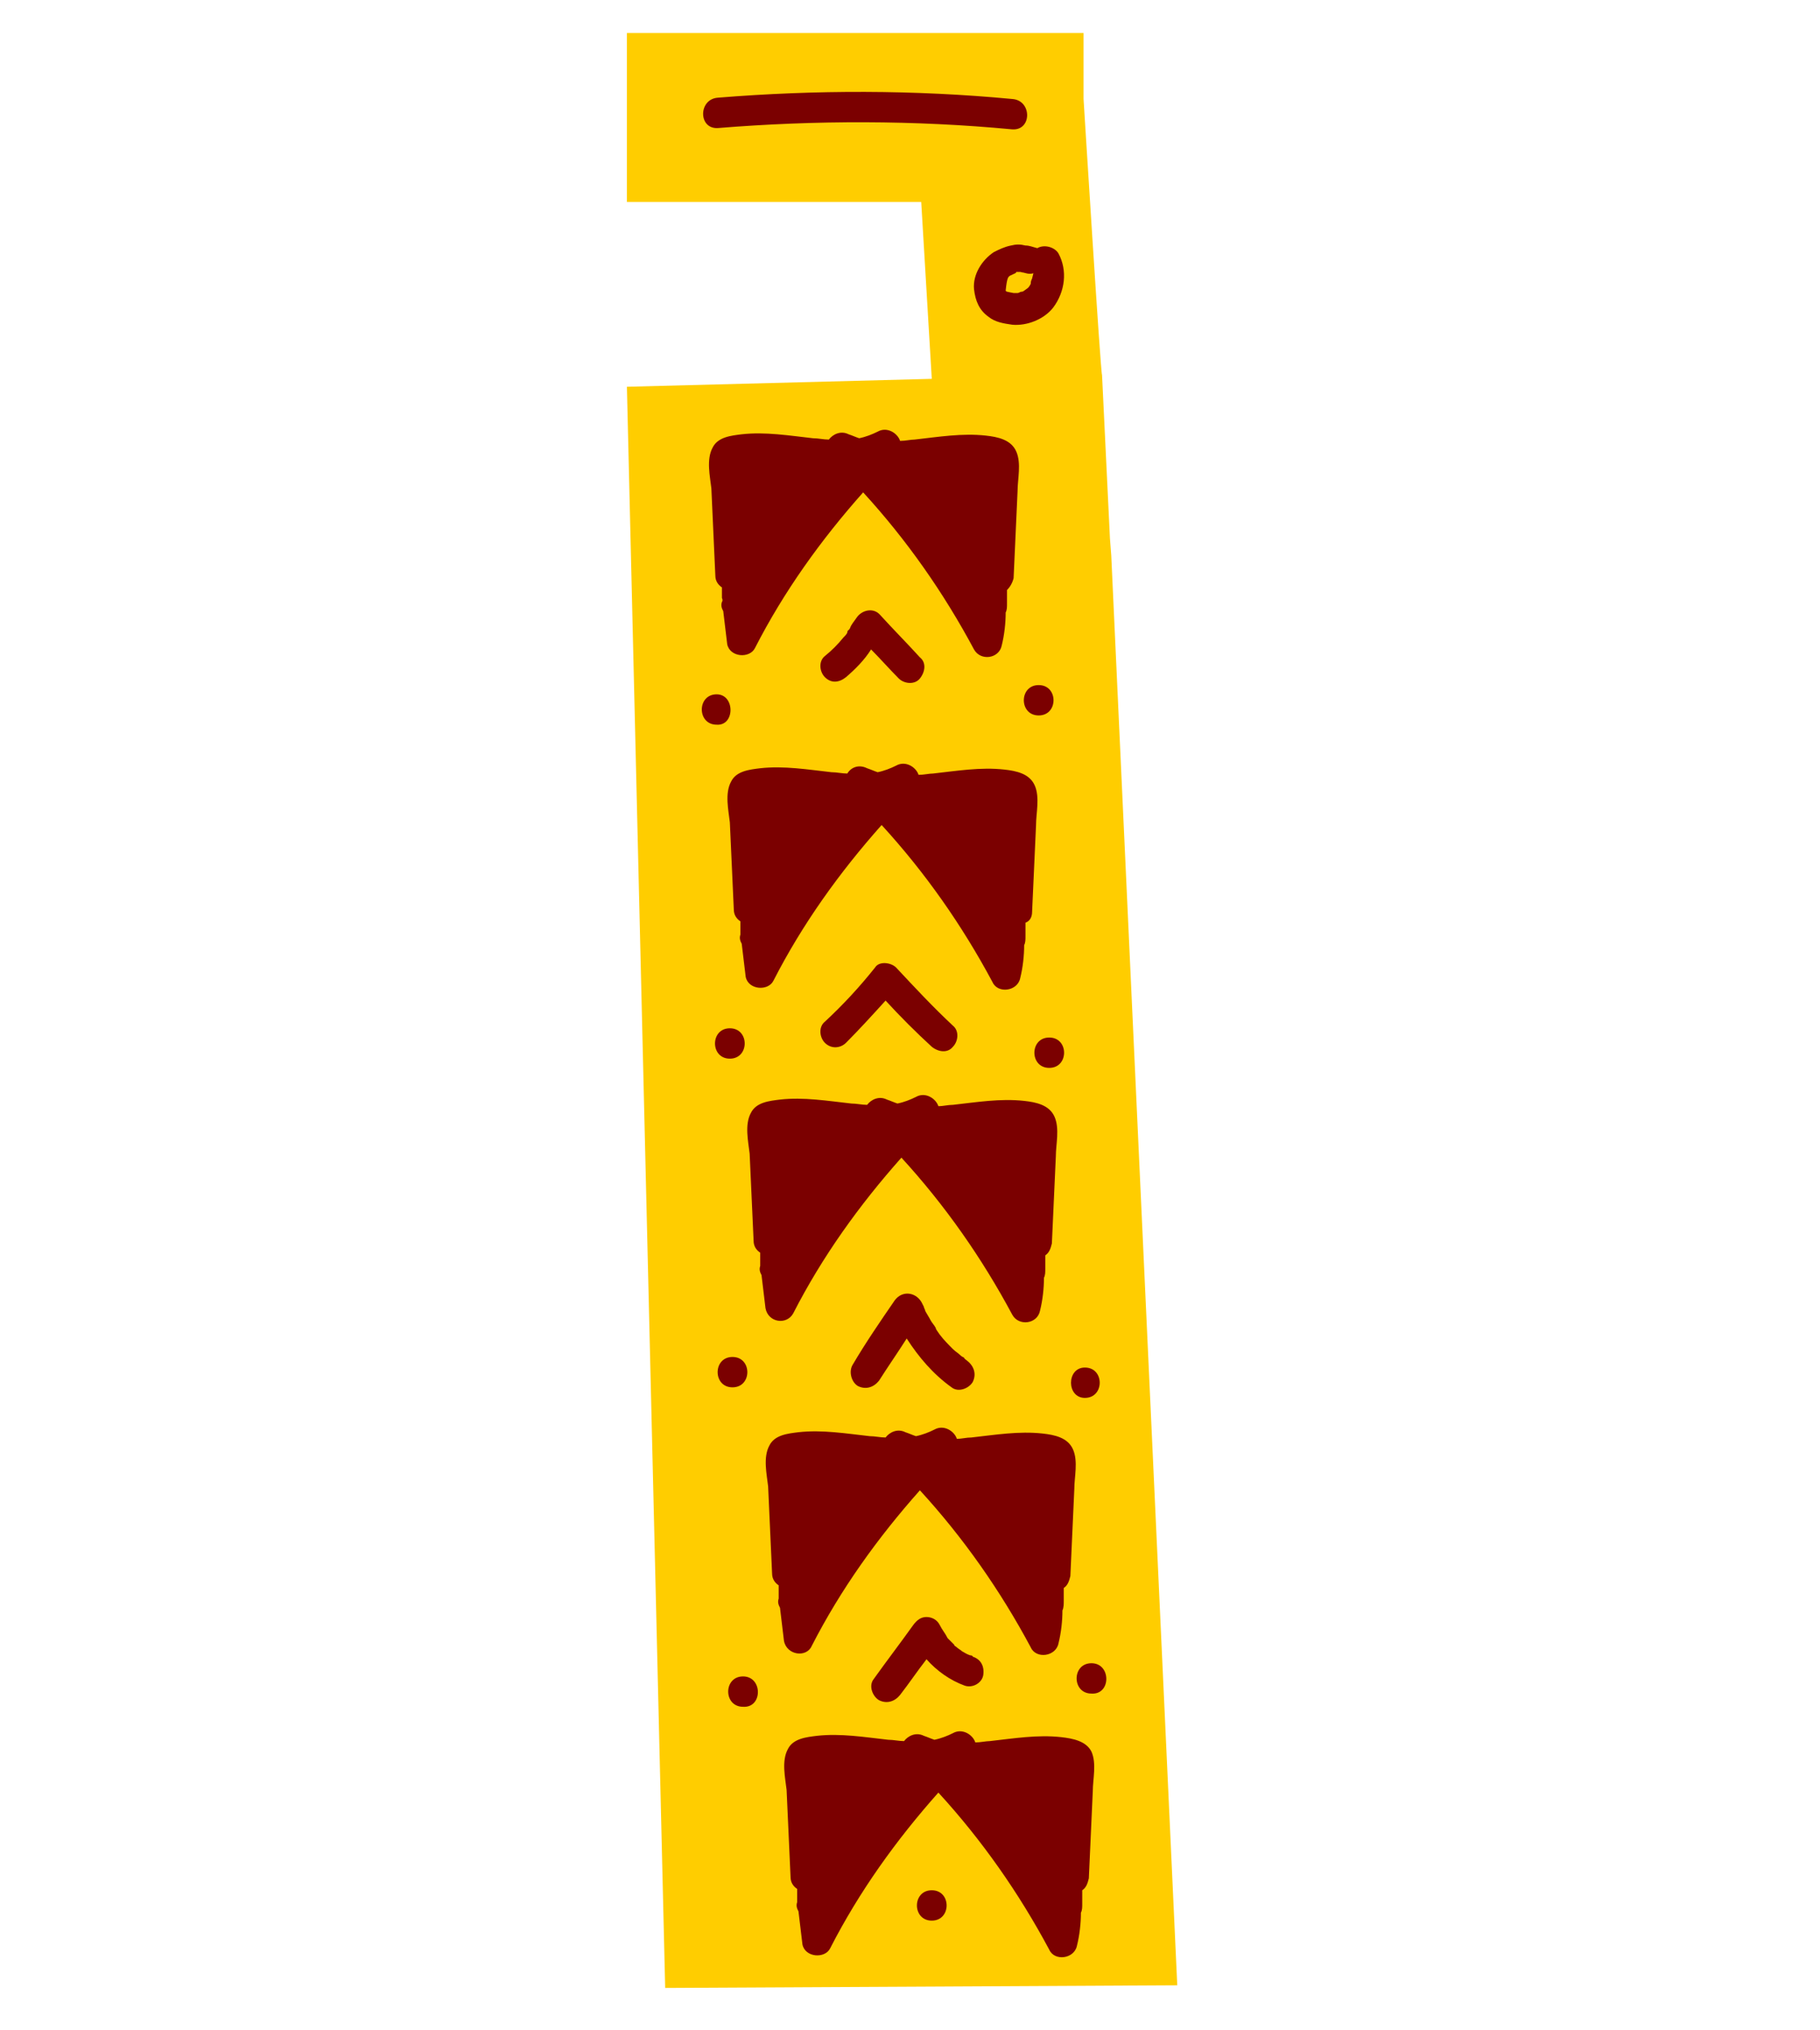
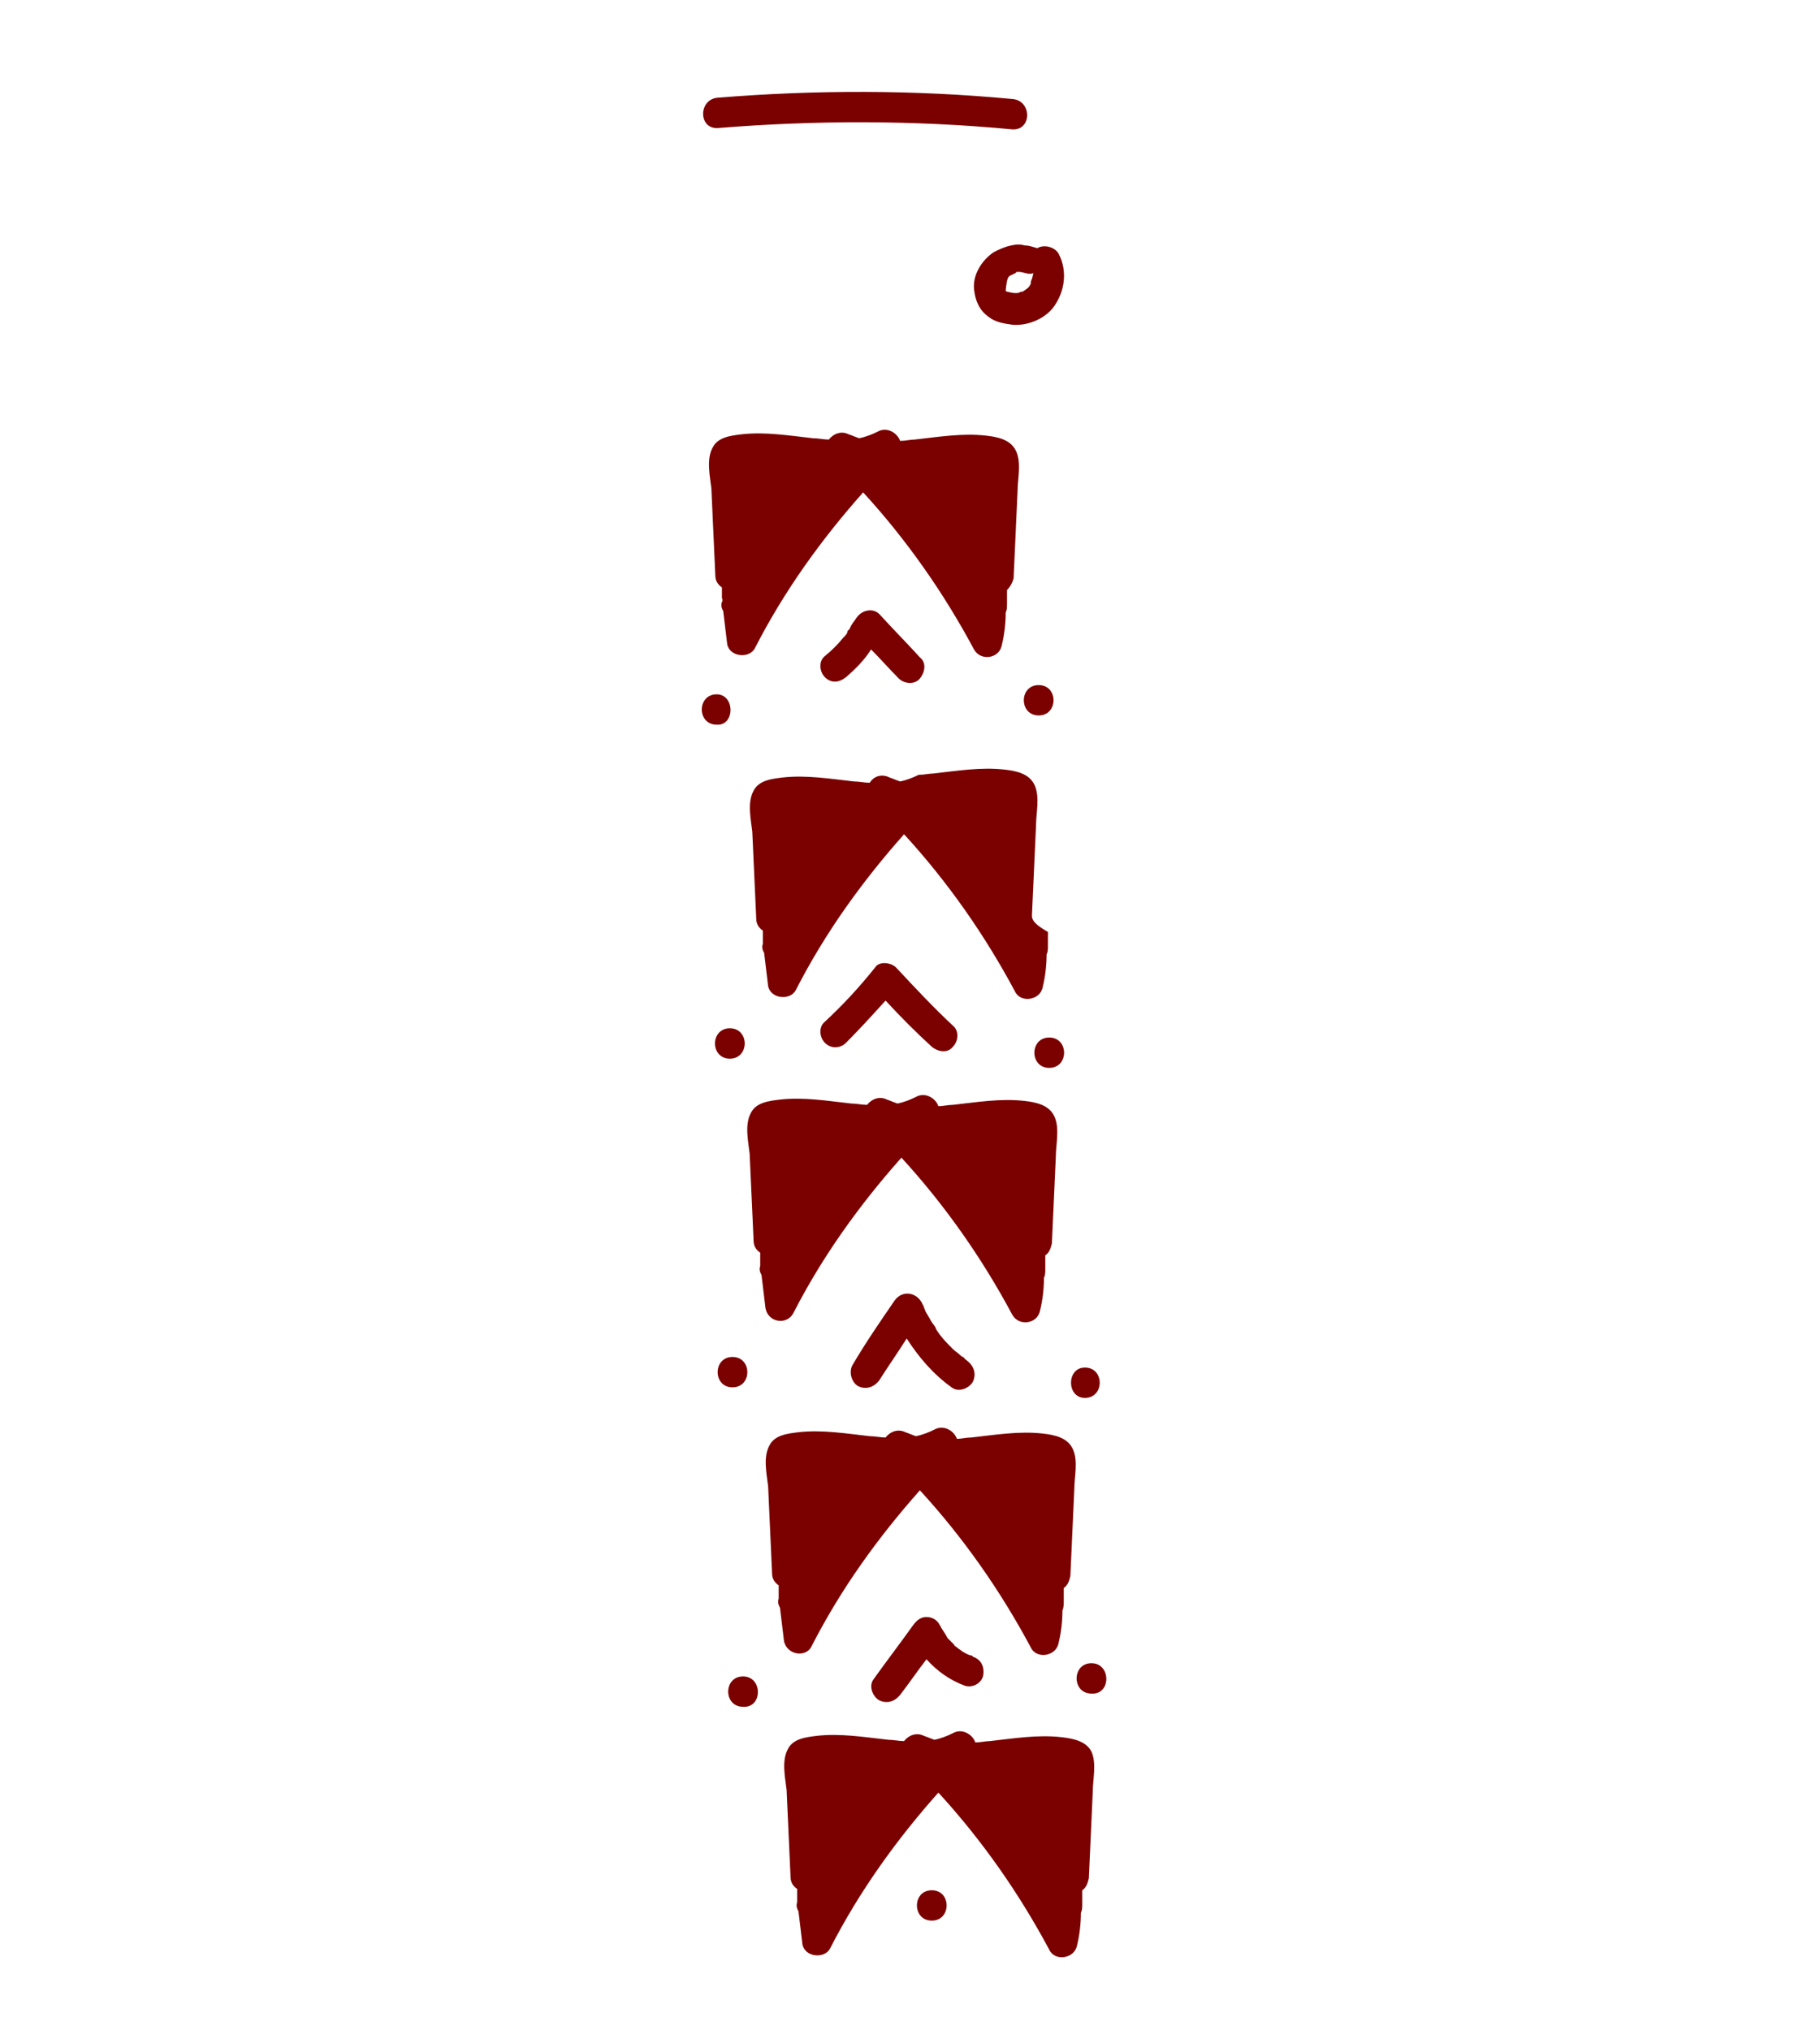
<svg xmlns="http://www.w3.org/2000/svg" version="1.1" id="_x3C_Layer_x3E_" x="0px" y="0px" viewBox="0 0 137.9 153.8" style="enable-background:new 0 0 137.9 153.8;" xml:space="preserve">
  <style type="text/css">
	.st0{fill:#FFCD00;}
	.st1{fill:#7B0000;}
	.st2{fill:#D15D00;}
	.st3{fill:#FF380C;}
	.st4{fill:#FF8800;}
</style>
  <g>
-     <path class="st0" d="M84.2,42.1c0,0-0.1-1.3-0.1-1.3l-0.6-12.4c-0.1,0-1.4-20.9-1.4-20.9v-5H47.5v12.8h22.3l0.8,13.4l-23.1,0.6   l2.9,121.3l38.8-0.2L84.2,42.1z" />
    <path class="st1" d="M54.4,9.7c7.4-0.6,14.9-0.6,22.3,0.1c1.5,0.1,1.5-2.2,0-2.3c-7.4-0.7-14.9-0.7-22.3-0.1   C52.9,7.5,52.9,9.8,54.4,9.7z" />
    <path class="st1" d="M77.7,18.6c-0.4-0.1-0.7-0.1-1.1,0c-0.5,0.1-0.9,0.3-1.3,0.5c-0.9,0.6-1.6,1.7-1.5,2.8   c0.1,0.9,0.4,1.6,1.1,2.1c0.5,0.4,1.1,0.5,1.8,0.6c1.1,0.1,2.4-0.4,3.1-1.3c0.9-1.2,1.1-2.8,0.4-4.1c-0.3-0.5-1.1-0.7-1.6-0.4   C78.2,18.7,78,18.6,77.7,18.6z M78.2,21.1c-0.1,0.2-0.1,0.3-0.1,0.4c-0.1,0.2-0.2,0.3-0.2,0.3c-0.4,0.3-0.4,0.3-0.5,0.3   c-0.1,0-0.2,0.1-0.3,0.1c-0.1,0-0.2,0-0.3,0c-0.5-0.1-0.6-0.1-0.6-0.2c0.1-1,0.2-1,0.3-1.1c0.4-0.2,0.5-0.2,0.5-0.3   c0.1,0,0.2,0,0.3,0c0.1,0,0.5,0.2,0.1,0c0.3,0.1,0.6,0.2,0.9,0.1C78.2,21.1,78.2,21.1,78.2,21.1z" />
    <path class="st1" d="M54.7,45.6c-0.1,0.3,0,0.5,0.1,0.7c0.1,0.8,0.2,1.7,0.3,2.5c0.2,1,1.7,1.1,2.1,0.3c2.2-4.3,5-8.2,8.2-11.8   c3.3,3.6,6.1,7.6,8.4,11.9c0.5,0.9,1.9,0.7,2.1-0.3c0.2-0.8,0.3-1.7,0.3-2.5c0.1-0.2,0.1-0.4,0.1-0.7c0-0.4,0-0.7,0-1   c0.2-0.2,0.4-0.5,0.5-0.9c0.1-2.2,0.2-4.4,0.3-6.6c0-0.9,0.3-2.1-0.1-3c-0.4-0.9-1.4-1.1-2.3-1.2c-1.8-0.2-3.6,0.1-5.4,0.3   c-0.3,0-0.7,0.1-1.1,0.1c-0.2-0.6-1-1.1-1.7-0.7c-0.4,0.2-0.9,0.4-1.4,0.5c-0.3-0.1-0.5-0.2-0.8-0.3c-0.6-0.3-1.2,0-1.5,0.4   c-0.4,0-0.8-0.1-1.2-0.1c-1.8-0.2-3.6-0.5-5.4-0.3c-0.8,0.1-1.8,0.2-2.2,1c-0.5,0.9-0.2,2.2-0.1,3.1c0.1,2.2,0.2,4.4,0.3,6.6   c0,0.4,0.2,0.7,0.5,0.9c0,0.3,0,0.5,0,0.8C54.8,45.5,54.7,45.6,54.7,45.6z" />
-     <path class="st1" d="M78.2,69.1c0.1-2.2,0.2-4.4,0.3-6.6c0-0.9,0.3-2.1-0.1-3c-0.4-0.9-1.4-1.1-2.3-1.2c-1.8-0.2-3.6,0.1-5.4,0.3   c-0.3,0-0.7,0.1-1.1,0.1c-0.2-0.6-1-1.1-1.7-0.7c-0.4,0.2-0.9,0.4-1.4,0.5c-0.3-0.1-0.5-0.2-0.8-0.3c-0.6-0.3-1.2-0.1-1.5,0.4   c-0.4,0-0.8-0.1-1.2-0.1c-1.8-0.2-3.6-0.5-5.4-0.3c-0.8,0.1-1.8,0.2-2.2,1c-0.5,0.9-0.2,2.2-0.1,3.1c0.1,2.2,0.2,4.4,0.3,6.6   c0,0.4,0.2,0.7,0.5,0.9c0,0.3,0,0.5,0,0.8c0,0.1,0,0.1,0,0.2c-0.1,0.3,0,0.5,0.1,0.7c0.1,0.8,0.2,1.7,0.3,2.5   c0.2,1,1.7,1.1,2.1,0.3c2.2-4.3,5-8.2,8.2-11.8c3.3,3.6,6.1,7.6,8.4,11.9c0.4,0.9,1.9,0.7,2.1-0.3c0.2-0.8,0.3-1.7,0.3-2.5   c0.1-0.2,0.1-0.4,0.1-0.7c0-0.4,0-0.7,0-1C78,69.8,78.2,69.5,78.2,69.1z" />
+     <path class="st1" d="M78.2,69.1c0.1-2.2,0.2-4.4,0.3-6.6c0-0.9,0.3-2.1-0.1-3c-0.4-0.9-1.4-1.1-2.3-1.2c-1.8-0.2-3.6,0.1-5.4,0.3   c-0.3,0-0.7,0.1-1.1,0.1c-0.4,0.2-0.9,0.4-1.4,0.5c-0.3-0.1-0.5-0.2-0.8-0.3c-0.6-0.3-1.2-0.1-1.5,0.4   c-0.4,0-0.8-0.1-1.2-0.1c-1.8-0.2-3.6-0.5-5.4-0.3c-0.8,0.1-1.8,0.2-2.2,1c-0.5,0.9-0.2,2.2-0.1,3.1c0.1,2.2,0.2,4.4,0.3,6.6   c0,0.4,0.2,0.7,0.5,0.9c0,0.3,0,0.5,0,0.8c0,0.1,0,0.1,0,0.2c-0.1,0.3,0,0.5,0.1,0.7c0.1,0.8,0.2,1.7,0.3,2.5   c0.2,1,1.7,1.1,2.1,0.3c2.2-4.3,5-8.2,8.2-11.8c3.3,3.6,6.1,7.6,8.4,11.9c0.4,0.9,1.9,0.7,2.1-0.3c0.2-0.8,0.3-1.7,0.3-2.5   c0.1-0.2,0.1-0.4,0.1-0.7c0-0.4,0-0.7,0-1C78,69.8,78.2,69.5,78.2,69.1z" />
    <path class="st1" d="M60.1,99.5c2.2-4.3,5-8.2,8.2-11.8c3.3,3.6,6.1,7.6,8.4,11.9c0.5,0.9,1.9,0.7,2.1-0.3c0.2-0.8,0.3-1.7,0.3-2.5   c0.1-0.2,0.1-0.4,0.1-0.7c0-0.4,0-0.7,0-1c0.3-0.2,0.4-0.5,0.5-0.9c0.1-2.2,0.2-4.4,0.3-6.6c0-0.9,0.3-2.1-0.1-3   c-0.4-0.9-1.4-1.1-2.3-1.2c-1.8-0.2-3.6,0.1-5.4,0.3c-0.4,0-0.7,0.1-1.1,0.1c-0.2-0.6-1-1.1-1.7-0.7c-0.4,0.2-0.9,0.4-1.4,0.5   c-0.3-0.1-0.5-0.2-0.8-0.3c-0.6-0.3-1.2,0-1.5,0.4c-0.4,0-0.8-0.1-1.2-0.1c-1.8-0.2-3.6-0.5-5.4-0.3c-0.8,0.1-1.8,0.2-2.2,1   c-0.5,0.9-0.2,2.2-0.1,3.1c0.1,2.2,0.2,4.4,0.3,6.6c0,0.4,0.2,0.7,0.5,0.9c0,0.3,0,0.5,0,0.8c0,0.1,0,0.1,0,0.2   c-0.1,0.3,0,0.5,0.1,0.7c0.1,0.8,0.2,1.7,0.3,2.5C58.2,100.2,59.6,100.4,60.1,99.5z" />
    <path class="st1" d="M61.5,124.7c2.2-4.3,5-8.2,8.2-11.8c3.3,3.6,6.1,7.6,8.4,11.9c0.4,0.9,1.9,0.7,2.1-0.3   c0.2-0.8,0.3-1.7,0.3-2.5c0.1-0.2,0.1-0.5,0.1-0.7c0-0.4,0-0.7,0-1c0.3-0.2,0.4-0.5,0.5-0.9c0.1-2.2,0.2-4.4,0.3-6.6   c0-0.9,0.3-2.1-0.1-3c-0.4-0.9-1.4-1.1-2.3-1.2c-1.8-0.2-3.6,0.1-5.4,0.3c-0.4,0-0.7,0.1-1.1,0.1c-0.2-0.6-1-1.1-1.7-0.7   c-0.4,0.2-0.9,0.4-1.4,0.5c-0.3-0.1-0.5-0.2-0.8-0.3c-0.6-0.3-1.2,0-1.5,0.4c-0.4,0-0.8-0.1-1.2-0.1c-1.8-0.2-3.6-0.5-5.4-0.3   c-0.8,0.1-1.8,0.2-2.2,1c-0.5,0.9-0.2,2.2-0.1,3.1c0.1,2.2,0.2,4.4,0.3,6.6c0,0.4,0.2,0.7,0.5,0.9c0,0.3,0,0.5,0,0.8   c0,0.1,0,0.1,0,0.2c-0.1,0.3,0,0.5,0.1,0.7c0.1,0.8,0.2,1.7,0.3,2.5C59.6,125.4,61.1,125.6,61.5,124.7z" />
    <path class="st1" d="M80.4,131.6c-1.8-0.2-3.6,0.1-5.4,0.3c-0.3,0-0.7,0.1-1.1,0.1c-0.2-0.6-1-1.1-1.7-0.7   c-0.4,0.2-0.9,0.4-1.4,0.5c-0.3-0.1-0.5-0.2-0.8-0.3c-0.6-0.3-1.2,0-1.5,0.4c-0.4,0-0.8-0.1-1.2-0.1c-1.8-0.2-3.6-0.5-5.4-0.3   c-0.8,0.1-1.8,0.2-2.2,1c-0.5,0.9-0.2,2.2-0.1,3.1c0.1,2.2,0.2,4.4,0.3,6.6c0,0.4,0.2,0.7,0.5,0.9c0,0.3,0,0.5,0,0.8   c0,0.1,0,0.1,0,0.2c-0.1,0.3,0,0.5,0.1,0.7c0.1,0.8,0.2,1.7,0.3,2.5c0.2,1,1.7,1.1,2.1,0.3c2.2-4.3,5-8.2,8.2-11.8   c3.3,3.6,6.1,7.6,8.4,11.9c0.4,0.9,1.9,0.7,2.1-0.3c0.2-0.8,0.3-1.7,0.3-2.5c0.1-0.2,0.1-0.4,0.1-0.7c0-0.4,0-0.7,0-1   c0.3-0.2,0.4-0.5,0.5-0.9c0.1-2.2,0.2-4.4,0.3-6.6c0-0.9,0.3-2.1-0.1-3C82.3,131.9,81.3,131.7,80.4,131.6z" />
    <path class="st1" d="M63.9,48.3c-0.4,0.5-0.9,1-1.4,1.4c-0.5,0.4-0.4,1.2,0,1.6c0.5,0.5,1.1,0.4,1.6,0c0.7-0.6,1.4-1.3,1.9-2.1   c0.7,0.7,1.4,1.5,2.1,2.2c0.4,0.4,1.2,0.5,1.6,0c0.4-0.5,0.5-1.2,0-1.6c-1-1.1-2-2.1-3-3.2c-0.5-0.6-1.4-0.4-1.8,0.2   c-0.2,0.3-0.4,0.5-0.5,0.8c0,0-0.2,0.3-0.1,0.1c0,0-0.1,0.1-0.1,0.2C64.2,48,64,48.2,63.9,48.3z" />
    <path class="st1" d="M67.9,73.3c-0.4-0.4-1.3-0.5-1.6,0c-1.2,1.5-2.4,2.8-3.8,4.1c-0.5,0.4-0.4,1.2,0,1.6c0.5,0.5,1.2,0.4,1.6,0   c1-1,2-2.1,3-3.2c1.1,1.2,2.3,2.4,3.5,3.5c0.5,0.4,1.2,0.5,1.6,0c0.4-0.4,0.5-1.2,0-1.6C70.7,76.3,69.3,74.8,67.9,73.3z" />
    <path class="st1" d="M69.9,98.8c-0.4-0.9-1.5-1.1-2.1-0.3c-1.1,1.6-2.2,3.2-3.2,4.9c-0.3,0.5-0.1,1.3,0.4,1.6   c0.6,0.3,1.2,0.1,1.6-0.4c0.7-1.1,1.4-2.1,2.1-3.2c0.9,1.4,2,2.7,3.4,3.7c0.5,0.4,1.3,0.1,1.6-0.4c0.3-0.6,0.1-1.2-0.4-1.6   c0,0-0.4-0.3-0.2-0.2c-0.1-0.1-0.2-0.1-0.3-0.2c-0.2-0.2-0.4-0.3-0.6-0.5c-0.3-0.3-0.7-0.7-1-1.1c-0.2-0.3-0.3-0.4-0.3-0.5   c-0.1-0.2-0.3-0.4-0.4-0.6c-0.1-0.2-0.3-0.5-0.4-0.7c0-0.1-0.1-0.2-0.1-0.3C70.1,99.2,69.9,98.8,69.9,98.8z" />
    <path class="st1" d="M73.5,125.4c-0.3-0.1-0.4-0.2-0.6-0.3c-0.1-0.1-0.3-0.2-0.4-0.3c-0.1-0.1-0.2-0.1-0.2-0.2   c-0.1-0.1-0.2-0.2-0.3-0.3c-0.1-0.1-0.1-0.1-0.2-0.2c-0.2-0.4-0.4-0.6-0.6-1c-0.2-0.4-0.6-0.6-1-0.6c-0.4,0-0.7,0.2-1,0.6   c-1,1.4-2,2.7-3,4.1c-0.4,0.5-0.1,1.3,0.4,1.6c0.6,0.3,1.2,0.1,1.6-0.4c0.7-0.9,1.3-1.8,2-2.7c0.8,0.9,1.8,1.6,2.9,2   c0.6,0.2,1.3-0.2,1.4-0.8c0.1-0.7-0.2-1.2-0.8-1.4C73.7,125.4,73.5,125.4,73.5,125.4z" />
    <path class="st1" d="M79.5,80.9c1.5,0,1.5-2.3,0-2.3C78,78.6,78,80.9,79.5,80.9z" />
    <path class="st1" d="M78.7,51.9c-1.5,0-1.5,2.3,0,2.3C80.2,54.2,80.2,51.9,78.7,51.9z" />
    <path class="st1" d="M54.3,52.6c-1.5,0-1.5,2.3,0,2.3C55.7,55,55.7,52.6,54.3,52.6z" />
    <path class="st1" d="M55.3,80.2c1.5,0,1.5-2.3,0-2.3C53.8,77.9,53.8,80.2,55.3,80.2z" />
    <path class="st1" d="M55.5,102.8c-1.5,0-1.5,2.3,0,2.3C57,105.1,57,102.8,55.5,102.8z" />
    <path class="st1" d="M82.2,105.9c1.5,0,1.5-2.3,0-2.3C80.8,103.6,80.8,105.9,82.2,105.9z" />
    <path class="st1" d="M82.7,126c-1.5,0-1.5,2.3,0,2.3C84.2,128.4,84.2,126,82.7,126z" />
    <path class="st1" d="M56.3,127c-1.5,0-1.5,2.3,0,2.3C57.8,129.4,57.8,127,56.3,127z" />
    <path class="st1" d="M70.6,143.2c-1.5,0-1.5,2.3,0,2.3C72.1,145.5,72.1,143.2,70.6,143.2z" />
  </g>
  <g id="AFRICA">
    <g>
	</g>
  </g>
</svg>